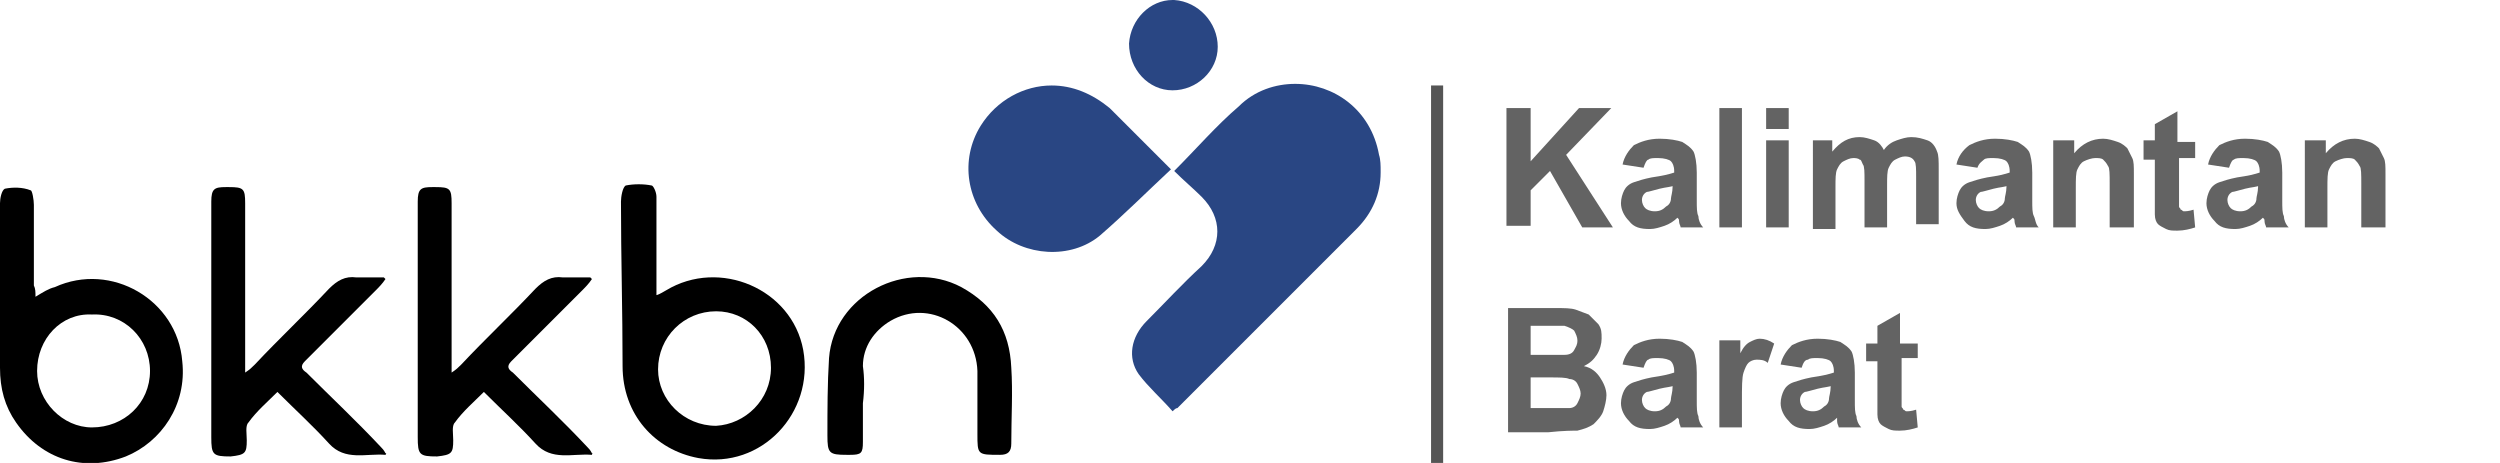
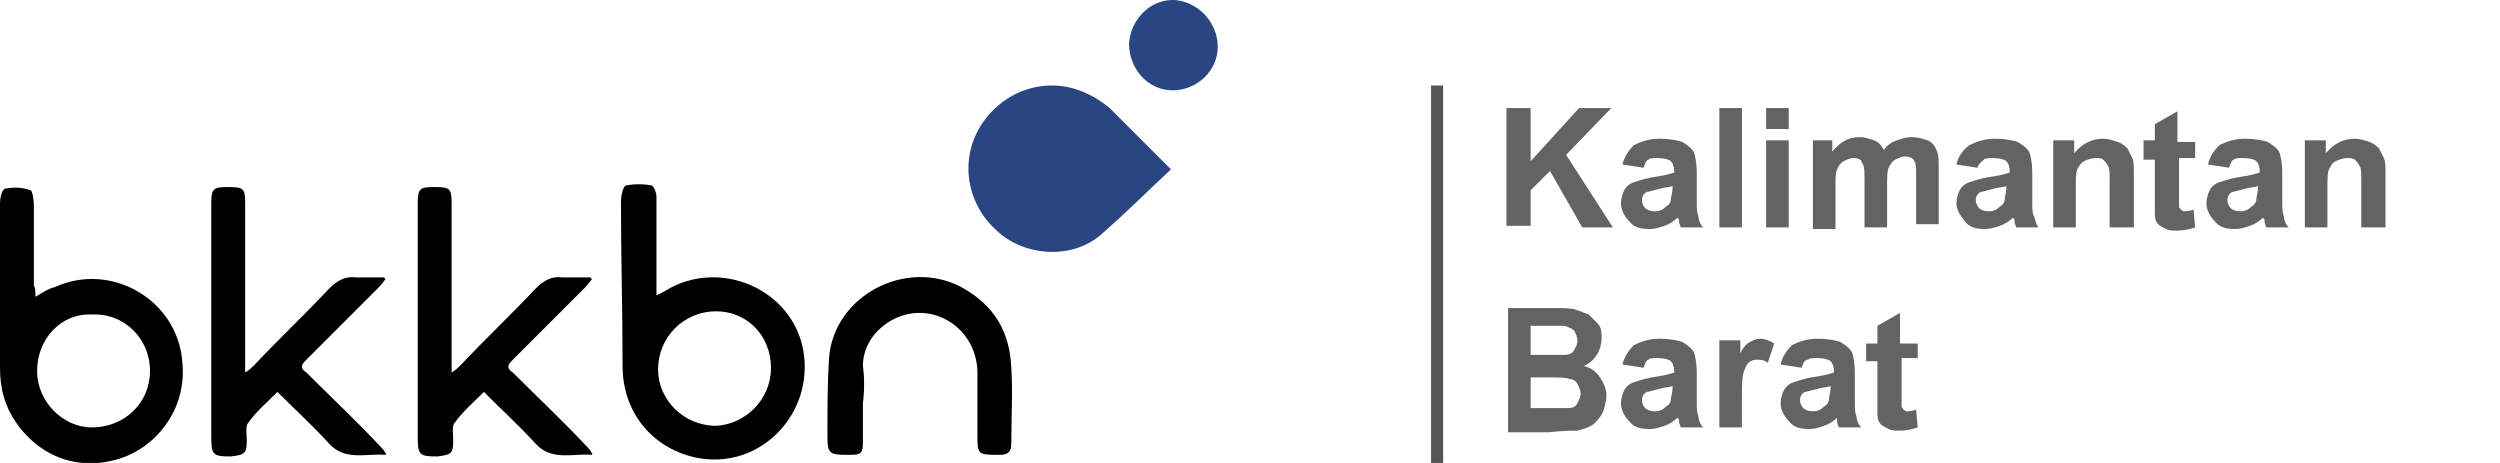
<svg xmlns="http://www.w3.org/2000/svg" version="1.1" id="Layer_1" x="0px" y="0px" viewBox="0 0 155 28.7" style="enable-background:new 0 0 155 28.7;" xml:space="preserve">
  <style type="text/css">
	.st0{fill:#294683;}
	.st1{fill:none;stroke:#555555;stroke-width:0.75;stroke-miterlimit:10;}
	.st2{enable-background:new    ;}
	.st3{fill:#636363;}
</style>
  <g>
    <path d="M36.7,28.2c-1.2-0.1-2.5,0.4-3.5-0.7s-2.1-2.1-3.2-3.2c-0.6,0.6-1.3,1.2-1.8,1.9c-0.2,0.2-0.1,0.7-0.1,1.1   c0,0.8-0.1,0.9-1,1c-1.1,0-1.2-0.1-1.2-1.2c0-4.9,0-9.7,0-14.6c0-0.8,0.2-0.9,0.9-0.9c0.1,0,0.1,0,0.2,0c0.9,0,1,0.1,1,1   c0,3.3,0,6.5,0,9.8c0,0.2,0,0.4,0,0.7c0.3-0.2,0.4-0.3,0.6-0.5c1.5-1.6,3.1-3.1,4.6-4.7c0.5-0.5,1-0.8,1.7-0.7c0.6,0,1.2,0,1.7,0   l0.1,0.1c-0.2,0.3-0.4,0.5-0.7,0.8c-1.4,1.4-2.9,2.9-4.3,4.3c-0.3,0.3-0.2,0.5,0.1,0.7c1.5,1.5,3.1,3,4.6,4.6   c0.1,0.1,0.2,0.2,0.3,0.4C36.8,28.1,36.7,28.1,36.7,28.2" />
    <path d="M23.9,28.2c-1.2-0.1-2.5,0.4-3.5-0.7s-2.1-2.1-3.2-3.2c-0.6,0.6-1.3,1.2-1.8,1.9c-0.2,0.2-0.1,0.7-0.1,1.1   c0,0.8-0.1,0.9-1,1c-1.1,0-1.2-0.1-1.2-1.2c0-4.9,0-9.7,0-14.6c0-0.8,0.2-0.9,0.9-0.9c0.1,0,0.1,0,0.2,0c0.9,0,1,0.1,1,1   c0,3.3,0,6.5,0,9.8c0,0.2,0,0.4,0,0.7c0.3-0.2,0.4-0.3,0.6-0.5c1.5-1.6,3.1-3.1,4.6-4.7c0.5-0.5,1-0.8,1.7-0.7c0.6,0,1.2,0,1.7,0   l0.1,0.1c-0.2,0.3-0.4,0.5-0.7,0.8c-1.4,1.4-2.9,2.9-4.3,4.3c-0.3,0.3-0.2,0.5,0.1,0.7c1.5,1.5,3.1,3,4.6,4.6   c0.1,0.1,0.2,0.2,0.3,0.4C24,28.1,23.9,28.2,23.9,28.2" />
    <path d="M2.2,18.4c0.5-0.3,0.8-0.5,1.2-0.6c3.5-1.6,7.6,0.8,7.9,4.6c0.3,2.7-1.3,5-3.5,5.9c-2.6,1-5.2,0.2-6.8-2.1   c-0.7-1-1-2.1-1-3.4c0-3.4,0-6.8,0-10.2c0-0.3,0.1-0.8,0.3-0.9c0.5-0.1,1.1-0.1,1.6,0.1c0.1,0,0.2,0.6,0.2,0.9c0,1.7,0,3.4,0,5   C2.2,17.9,2.2,18.1,2.2,18.4 M2.3,23c0,1.9,1.6,3.5,3.4,3.5c2,0,3.6-1.5,3.6-3.5s-1.6-3.6-3.6-3.5C3.8,19.4,2.3,21,2.3,23" />
    <path d="M40.7,18.3c0.3-0.1,0.4-0.2,0.6-0.3c3.3-2,7.8-0.1,8.5,3.7c0.7,3.9-2.6,7.4-6.5,6.7c-2.7-0.5-4.7-2.7-4.7-5.7   c0-3.4-0.1-6.8-0.1-10.2c0-0.3,0.1-0.9,0.3-1c0.5-0.1,1.1-0.1,1.6,0c0.1,0,0.3,0.4,0.3,0.7c0,1.8,0,3.6,0,5.3   C40.7,17.8,40.7,18,40.7,18.3 M47.8,22.8c0-2-1.5-3.5-3.4-3.5c-2,0-3.6,1.6-3.6,3.6c0,1.9,1.6,3.5,3.6,3.5   C46.2,26.3,47.8,24.8,47.8,22.8" />
    <path d="M53.5,25c0,0.8,0,1.6,0,2.4c0,0.7-0.1,0.8-0.8,0.8c-0.1,0-0.1,0-0.2,0c-1.1,0-1.2-0.1-1.2-1.2c0-1.6,0-3.2,0.1-4.8   c0.3-3.9,4.8-6.2,8.2-4.4c2,1.1,3,2.7,3.1,5c0.1,1.5,0,3.1,0,4.7c0,0.5-0.2,0.7-0.7,0.7c-1.4,0-1.4,0-1.4-1.3s0-2.6,0-3.9   c-0.1-2.8-3-4.5-5.4-3.1c-1,0.6-1.7,1.6-1.7,2.8C53.6,23.4,53.6,24.2,53.5,25C53.6,25,53.5,25,53.5,25" />
  </g>
  <g>
    <path id="SVGID_1_" class="st0" d="M65.2,5.3c-1.7,0-3.4,0.9-4.4,2.5c-1.3,2.1-0.9,4.8,1,6.5c1.7,1.6,4.6,1.8,6.4,0.3   c1.5-1.3,2.9-2.7,4.4-4.1c-1.3-1.3-2.6-2.6-3.8-3.8C67.7,5.8,66.5,5.3,65.2,5.3L65.2,5.3" />
  </g>
  <g>
-     <path id="SVGID_3_" class="st0" d="M80.3,5.2c-1.2,0-2.5,0.4-3.5,1.4c-1.4,1.2-2.6,2.6-4,4c0.6,0.6,1.2,1.1,1.7,1.6   c1.3,1.3,1.3,3,0,4.3c-1.2,1.1-2.3,2.3-3.4,3.4c-1,1-1.2,2.3-0.5,3.3c0.6,0.8,1.4,1.5,2.1,2.3c0.1-0.1,0.2-0.2,0.3-0.2   c3.7-3.7,7.4-7.4,11.1-11.1c1-1,1.5-2.2,1.5-3.5v-0.1c0-0.3,0-0.7-0.1-1C85,6.8,82.7,5.2,80.3,5.2L80.3,5.2" />
    <path id="SVGID_5_" class="st0" d="M70,2.7c0,1.6,1.2,2.9,2.7,2.9s2.8-1.2,2.8-2.7S74.3,0.1,72.8,0c0,0,0,0-0.1,0   C71.3,0,70.1,1.2,70,2.7" />
  </g>
  <line class="st1" x1="89.1" y1="5.3" x2="89.1" y2="28.7" />
  <g class="st2">
    <path class="st3" d="M93.4,14.1V6.7h1.5V10l3-3.3h2l-2.8,2.9l2.9,4.5h-1.9l-2-3.5l-1.2,1.2v2.2H93.4z" />
    <path class="st3" d="M101.9,10.4l-1.3-0.2c0.1-0.5,0.4-0.9,0.7-1.2c0.4-0.2,0.9-0.4,1.6-0.4c0.6,0,1.1,0.1,1.4,0.2   c0.3,0.2,0.5,0.3,0.7,0.6c0.1,0.2,0.2,0.7,0.2,1.3l0,1.7c0,0.5,0,0.8,0.1,1c0,0.2,0.1,0.5,0.3,0.7h-1.4c0-0.1-0.1-0.2-0.1-0.4   c0-0.1,0-0.1-0.1-0.2c-0.2,0.2-0.5,0.4-0.8,0.5c-0.3,0.1-0.6,0.2-0.9,0.2c-0.6,0-1-0.1-1.3-0.5c-0.3-0.3-0.5-0.7-0.5-1.1   c0-0.3,0.1-0.6,0.2-0.8c0.1-0.2,0.3-0.4,0.6-0.5c0.3-0.1,0.6-0.2,1.1-0.3c0.7-0.1,1.1-0.2,1.4-0.3v-0.1c0-0.3-0.1-0.5-0.2-0.6   c-0.1-0.1-0.4-0.2-0.8-0.2c-0.3,0-0.5,0-0.6,0.1C102.1,9.9,102,10.1,101.9,10.4z M103.8,11.5c-0.2,0.1-0.5,0.1-0.9,0.2   s-0.7,0.2-0.8,0.2c-0.2,0.1-0.3,0.3-0.3,0.5c0,0.2,0.1,0.4,0.2,0.5s0.3,0.2,0.6,0.2c0.3,0,0.5-0.1,0.7-0.3c0.2-0.1,0.3-0.3,0.3-0.5   c0-0.1,0.1-0.4,0.1-0.7V11.5z" />
    <path class="st3" d="M106.6,14.1V6.7h1.4v7.4H106.6z" />
    <path class="st3" d="M109.5,8V6.7h1.4V8H109.5z M109.5,14.1V8.7h1.4v5.4H109.5z" />
    <path class="st3" d="M112.3,8.7h1.3v0.7c0.5-0.6,1-0.9,1.7-0.9c0.3,0,0.6,0.1,0.9,0.2c0.3,0.1,0.5,0.4,0.6,0.6   c0.2-0.3,0.5-0.5,0.8-0.6c0.3-0.1,0.6-0.2,0.9-0.2c0.4,0,0.7,0.1,1,0.2s0.5,0.4,0.6,0.7c0.1,0.2,0.1,0.6,0.1,1.1v3.4h-1.4V11   c0-0.5,0-0.9-0.1-1c-0.1-0.2-0.3-0.3-0.6-0.3c-0.2,0-0.4,0.1-0.6,0.2c-0.2,0.1-0.3,0.3-0.4,0.5c-0.1,0.2-0.1,0.6-0.1,1.1v2.6h-1.4   v-2.9c0-0.5,0-0.9-0.1-1c-0.1-0.2-0.1-0.3-0.2-0.3c-0.1-0.1-0.3-0.1-0.4-0.1c-0.2,0-0.4,0.1-0.6,0.2s-0.3,0.3-0.4,0.5   c-0.1,0.2-0.1,0.6-0.1,1.1v2.6h-1.4V8.7z" />
    <path class="st3" d="M122.6,10.4l-1.3-0.2c0.1-0.5,0.4-0.9,0.8-1.2c0.4-0.2,0.9-0.4,1.6-0.4c0.6,0,1.1,0.1,1.4,0.2   c0.3,0.2,0.5,0.3,0.7,0.6c0.1,0.2,0.2,0.7,0.2,1.3l0,1.7c0,0.5,0,0.8,0.1,1s0.1,0.5,0.3,0.7h-1.4c0-0.1-0.1-0.2-0.1-0.4   c0-0.1,0-0.1-0.1-0.2c-0.2,0.2-0.5,0.4-0.8,0.5c-0.3,0.1-0.6,0.2-0.9,0.2c-0.6,0-1-0.1-1.3-0.5s-0.5-0.7-0.5-1.1   c0-0.3,0.1-0.6,0.2-0.8c0.1-0.2,0.3-0.4,0.6-0.5c0.3-0.1,0.6-0.2,1.1-0.3c0.7-0.1,1.1-0.2,1.4-0.3v-0.1c0-0.3-0.1-0.5-0.2-0.6   s-0.4-0.2-0.8-0.2c-0.3,0-0.5,0-0.6,0.1S122.7,10.1,122.6,10.4z M124.5,11.5c-0.2,0.1-0.5,0.1-0.9,0.2c-0.4,0.1-0.7,0.2-0.8,0.2   c-0.2,0.1-0.3,0.3-0.3,0.5c0,0.2,0.1,0.4,0.2,0.5s0.3,0.2,0.6,0.2c0.3,0,0.5-0.1,0.7-0.3c0.2-0.1,0.3-0.3,0.3-0.5   c0-0.1,0.1-0.4,0.1-0.7V11.5z" />
    <path class="st3" d="M132.2,14.1h-1.4v-2.7c0-0.6,0-1-0.1-1.1c-0.1-0.2-0.2-0.3-0.3-0.4c-0.1-0.1-0.3-0.1-0.5-0.1   c-0.2,0-0.5,0.1-0.7,0.2c-0.2,0.1-0.3,0.3-0.4,0.5c-0.1,0.2-0.1,0.6-0.1,1.2v2.4h-1.4V8.7h1.3v0.8c0.5-0.6,1.1-0.9,1.8-0.9   c0.3,0,0.6,0.1,0.9,0.2c0.3,0.1,0.5,0.3,0.6,0.4c0.1,0.2,0.2,0.4,0.3,0.6c0.1,0.2,0.1,0.5,0.1,1V14.1z" />
    <path class="st3" d="M136.1,8.7v1.1h-1V12c0,0.4,0,0.7,0,0.8c0,0.1,0.1,0.1,0.1,0.2c0.1,0,0.1,0.1,0.2,0.1c0.1,0,0.3,0,0.6-0.1   l0.1,1.1c-0.3,0.1-0.7,0.2-1.1,0.2c-0.3,0-0.5,0-0.7-0.1c-0.2-0.1-0.4-0.2-0.5-0.3c-0.1-0.1-0.2-0.3-0.2-0.6c0-0.2,0-0.5,0-1V9.9   h-0.7V8.7h0.7V7.7l1.4-0.8v1.9H136.1z" />
    <path class="st3" d="M138.2,10.4l-1.3-0.2c0.1-0.5,0.4-0.9,0.7-1.2c0.4-0.2,0.9-0.4,1.6-0.4c0.6,0,1.1,0.1,1.4,0.2   c0.3,0.2,0.5,0.3,0.7,0.6c0.1,0.2,0.2,0.7,0.2,1.3l0,1.7c0,0.5,0,0.8,0.1,1c0,0.2,0.1,0.5,0.3,0.7h-1.4c0-0.1-0.1-0.2-0.1-0.4   c0-0.1,0-0.1-0.1-0.2c-0.2,0.2-0.5,0.4-0.8,0.5c-0.3,0.1-0.6,0.2-0.9,0.2c-0.6,0-1-0.1-1.3-0.5c-0.3-0.3-0.5-0.7-0.5-1.1   c0-0.3,0.1-0.6,0.2-0.8c0.1-0.2,0.3-0.4,0.6-0.5c0.3-0.1,0.6-0.2,1.1-0.3c0.7-0.1,1.1-0.2,1.4-0.3v-0.1c0-0.3-0.1-0.5-0.2-0.6   c-0.1-0.1-0.4-0.2-0.8-0.2c-0.3,0-0.5,0-0.6,0.1C138.4,9.9,138.3,10.1,138.2,10.4z M140.1,11.5c-0.2,0.1-0.5,0.1-0.9,0.2   s-0.7,0.2-0.8,0.2c-0.2,0.1-0.3,0.3-0.3,0.5c0,0.2,0.1,0.4,0.2,0.5s0.3,0.2,0.6,0.2c0.3,0,0.5-0.1,0.7-0.3c0.2-0.1,0.3-0.3,0.3-0.5   c0-0.1,0.1-0.4,0.1-0.7V11.5z" />
    <path class="st3" d="M147.8,14.1h-1.4v-2.7c0-0.6,0-1-0.1-1.1c-0.1-0.2-0.2-0.3-0.3-0.4c-0.1-0.1-0.3-0.1-0.5-0.1   c-0.2,0-0.5,0.1-0.7,0.2c-0.2,0.1-0.3,0.3-0.4,0.5c-0.1,0.2-0.1,0.6-0.1,1.2v2.4h-1.4V8.7h1.3v0.8c0.5-0.6,1.1-0.9,1.8-0.9   c0.3,0,0.6,0.1,0.9,0.2c0.3,0.1,0.5,0.3,0.6,0.4c0.1,0.2,0.2,0.4,0.3,0.6c0.1,0.2,0.1,0.5,0.1,1V14.1z" />
  </g>
  <g class="st2">
    <path class="st3" d="M93.4,19.1h3c0.6,0,1,0,1.3,0.1s0.5,0.2,0.8,0.3c0.2,0.2,0.4,0.4,0.6,0.6c0.2,0.3,0.2,0.5,0.2,0.9   c0,0.3-0.1,0.7-0.3,1c-0.2,0.3-0.4,0.5-0.8,0.7c0.5,0.1,0.8,0.4,1,0.7s0.4,0.7,0.4,1.1c0,0.3-0.1,0.7-0.2,1s-0.4,0.6-0.6,0.8   c-0.3,0.2-0.6,0.3-1,0.4c-0.2,0-0.9,0-1.8,0.1h-2.5V19.1z M94.9,20.3V22h1c0.6,0,0.9,0,1.1,0c0.3,0,0.5-0.1,0.6-0.3   s0.2-0.3,0.2-0.6c0-0.2-0.1-0.4-0.2-0.6c-0.1-0.1-0.3-0.2-0.6-0.3c-0.1,0-0.6,0-1.3,0H94.9z M94.9,23.3v2h1.4c0.5,0,0.9,0,1,0   c0.2,0,0.4-0.1,0.5-0.3c0.1-0.2,0.2-0.4,0.2-0.6c0-0.2-0.1-0.4-0.2-0.6c-0.1-0.2-0.3-0.3-0.5-0.3c-0.2-0.1-0.6-0.1-1.3-0.1H94.9z" />
    <path class="st3" d="M101.9,22.8l-1.3-0.2c0.1-0.5,0.4-0.9,0.7-1.2c0.4-0.2,0.9-0.4,1.6-0.4c0.6,0,1.1,0.1,1.4,0.2   c0.3,0.2,0.5,0.3,0.7,0.6c0.1,0.2,0.2,0.7,0.2,1.3l0,1.7c0,0.5,0,0.8,0.1,1c0,0.2,0.1,0.5,0.3,0.7h-1.4c0-0.1-0.1-0.2-0.1-0.4   c0-0.1,0-0.1-0.1-0.2c-0.2,0.2-0.5,0.4-0.8,0.5c-0.3,0.1-0.6,0.2-0.9,0.2c-0.6,0-1-0.1-1.3-0.5c-0.3-0.3-0.5-0.7-0.5-1.1   c0-0.3,0.1-0.6,0.2-0.8c0.1-0.2,0.3-0.4,0.6-0.5c0.3-0.1,0.6-0.2,1.1-0.3c0.7-0.1,1.1-0.2,1.4-0.3v-0.1c0-0.3-0.1-0.5-0.2-0.6   c-0.1-0.1-0.4-0.2-0.8-0.2c-0.3,0-0.5,0-0.6,0.1C102.1,22.3,102,22.5,101.9,22.8z M103.8,23.9c-0.2,0.1-0.5,0.1-0.9,0.2   s-0.7,0.2-0.8,0.2c-0.2,0.1-0.3,0.3-0.3,0.5c0,0.2,0.1,0.4,0.2,0.5s0.3,0.2,0.6,0.2c0.3,0,0.5-0.1,0.7-0.3c0.2-0.1,0.3-0.3,0.3-0.5   c0-0.1,0.1-0.4,0.1-0.7V23.9z" />
    <path class="st3" d="M108,26.5h-1.4v-5.4h1.3v0.8c0.2-0.4,0.4-0.6,0.6-0.7c0.2-0.1,0.4-0.2,0.6-0.2c0.3,0,0.6,0.1,0.9,0.3l-0.4,1.2   c-0.2-0.2-0.5-0.2-0.7-0.2c-0.2,0-0.4,0.1-0.5,0.2c-0.1,0.1-0.2,0.3-0.3,0.6c-0.1,0.3-0.1,0.9-0.1,1.8V26.5z" />
    <path class="st3" d="M111.7,22.8l-1.3-0.2c0.1-0.5,0.4-0.9,0.7-1.2c0.4-0.2,0.9-0.4,1.6-0.4c0.6,0,1.1,0.1,1.4,0.2   c0.3,0.2,0.5,0.3,0.7,0.6c0.1,0.2,0.2,0.7,0.2,1.3l0,1.7c0,0.5,0,0.8,0.1,1c0,0.2,0.1,0.5,0.3,0.7h-1.4c0-0.1-0.1-0.2-0.1-0.4   c0-0.1,0-0.1,0-0.2c-0.2,0.2-0.5,0.4-0.8,0.5s-0.6,0.2-0.9,0.2c-0.6,0-1-0.1-1.3-0.5c-0.3-0.3-0.5-0.7-0.5-1.1   c0-0.3,0.1-0.6,0.2-0.8c0.1-0.2,0.3-0.4,0.6-0.5c0.3-0.1,0.6-0.2,1.1-0.3c0.7-0.1,1.1-0.2,1.4-0.3v-0.1c0-0.3-0.1-0.5-0.2-0.6   s-0.4-0.2-0.8-0.2c-0.3,0-0.5,0-0.6,0.1C111.9,22.3,111.8,22.5,111.7,22.8z M113.6,23.9c-0.2,0.1-0.5,0.1-0.9,0.2   c-0.4,0.1-0.7,0.2-0.8,0.2c-0.2,0.1-0.3,0.3-0.3,0.5c0,0.2,0.1,0.4,0.2,0.5s0.3,0.2,0.6,0.2c0.3,0,0.5-0.1,0.7-0.3   c0.2-0.1,0.3-0.3,0.3-0.5c0-0.1,0.1-0.4,0.1-0.7V23.9z" />
    <path class="st3" d="M118.9,21.1v1.1h-1v2.2c0,0.4,0,0.7,0,0.8s0.1,0.1,0.1,0.2c0.1,0,0.1,0.1,0.2,0.1c0.1,0,0.3,0,0.6-0.1l0.1,1.1   c-0.3,0.1-0.7,0.2-1.1,0.2c-0.3,0-0.5,0-0.7-0.1s-0.4-0.2-0.5-0.3s-0.2-0.3-0.2-0.6c0-0.2,0-0.5,0-1v-2.3h-0.7v-1.1h0.7v-1.1   l1.4-0.8v1.9H118.9z" />
  </g>
</svg>